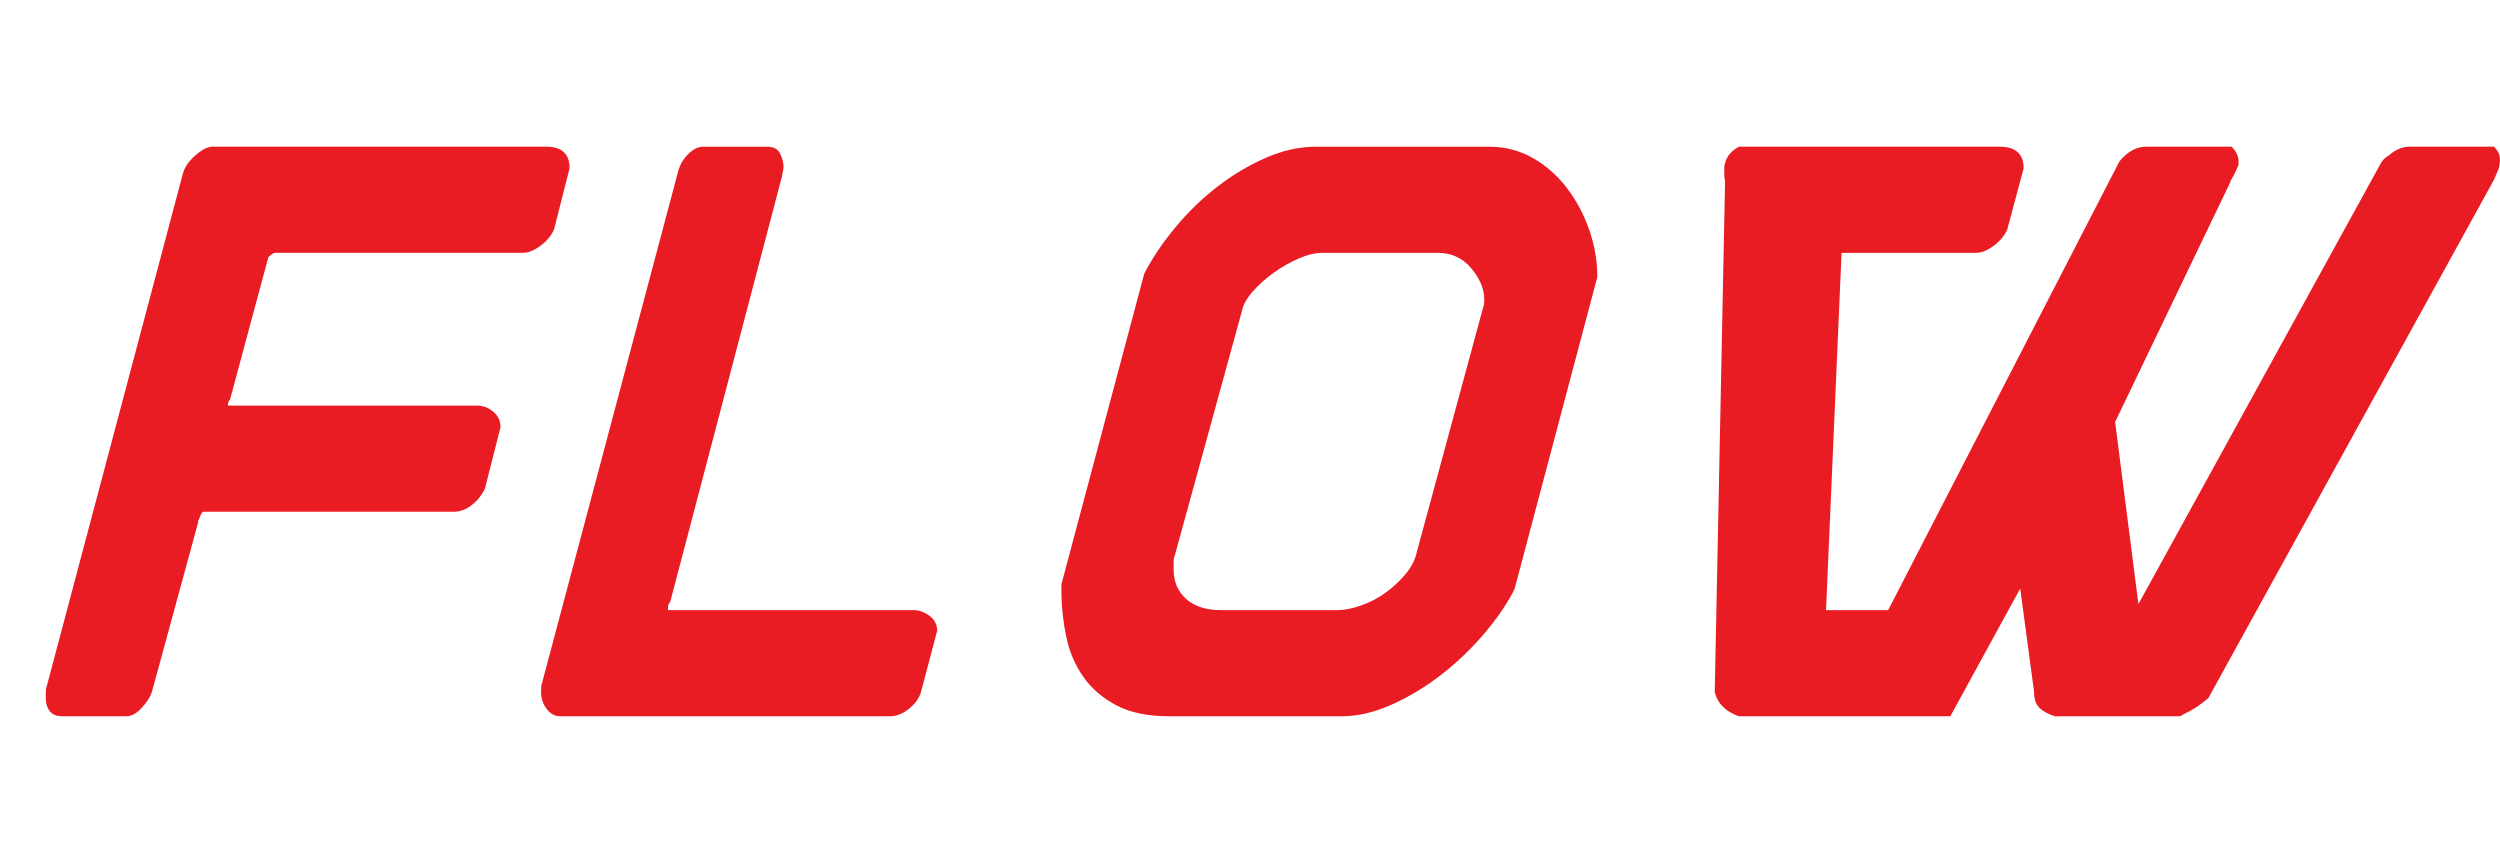
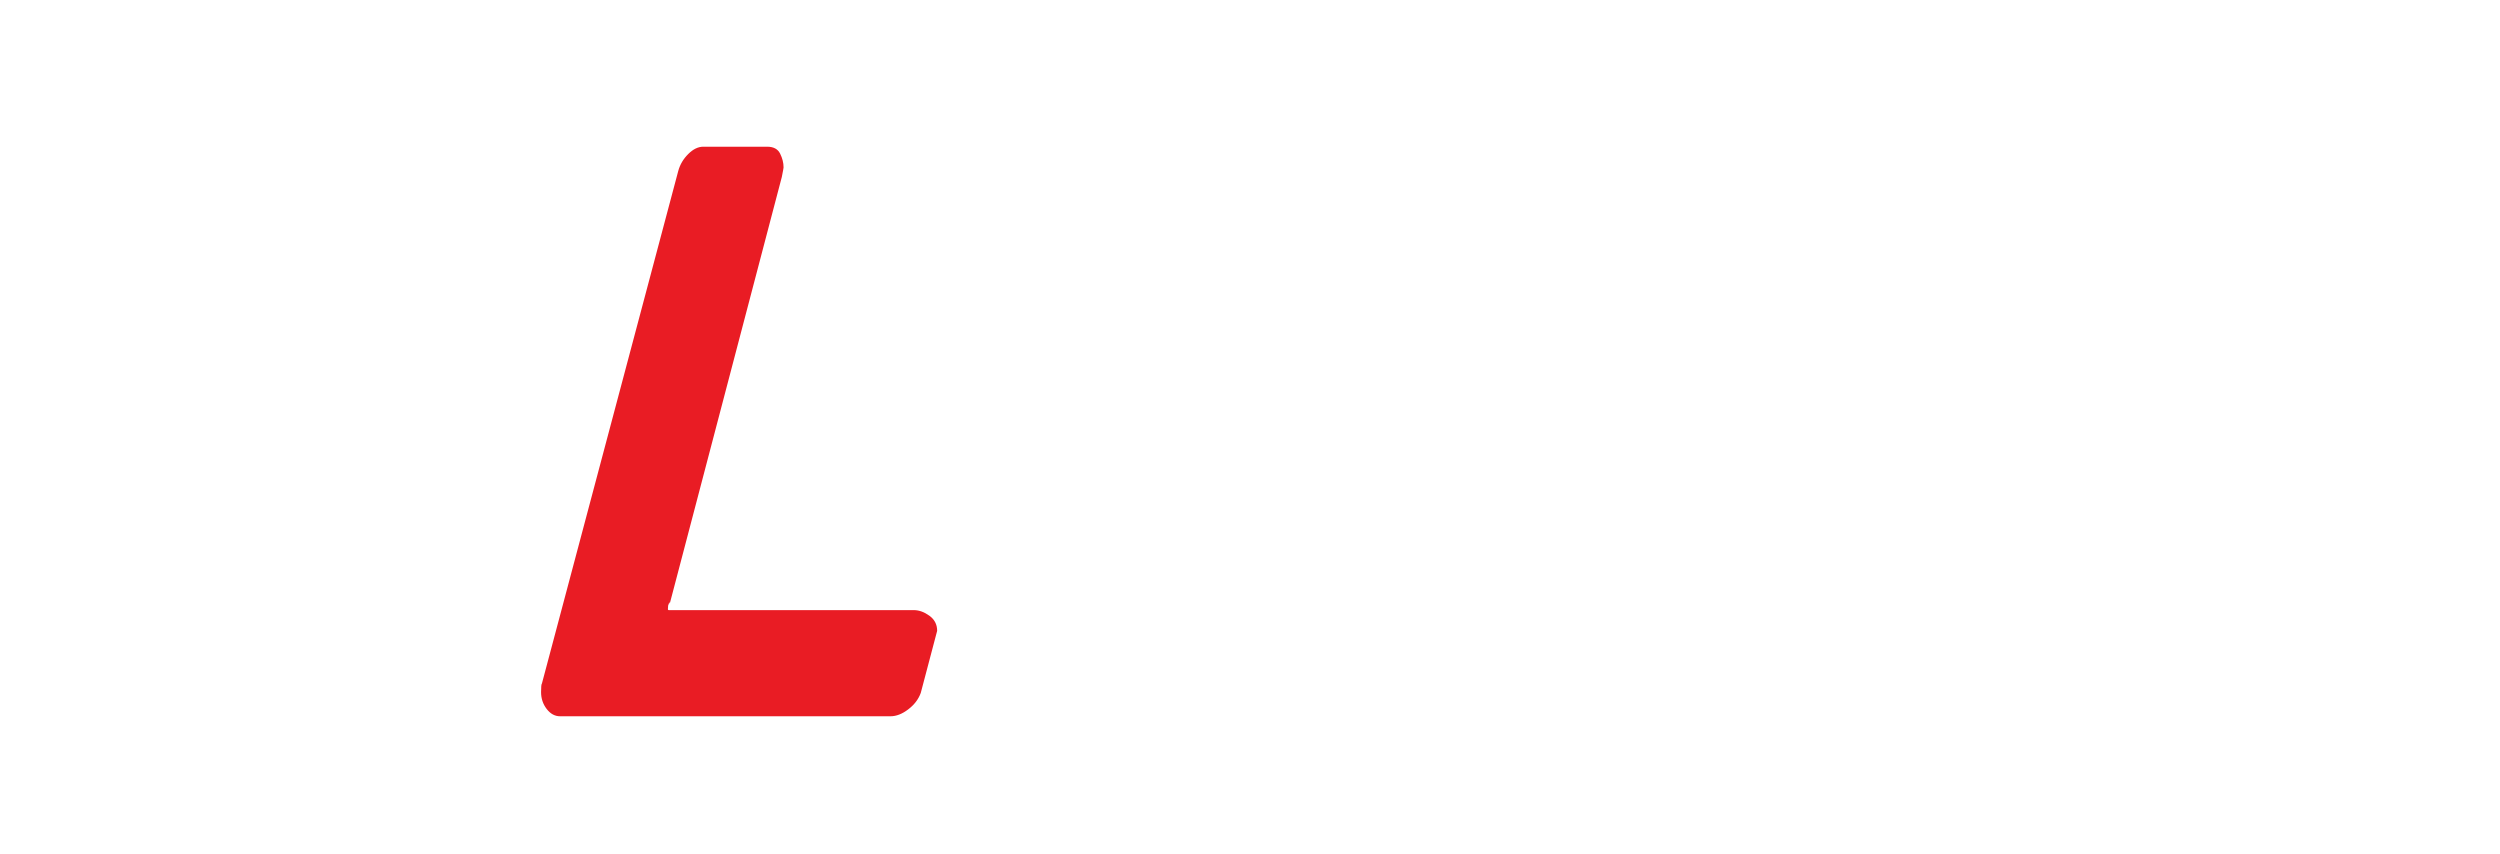
<svg xmlns="http://www.w3.org/2000/svg" id="b" viewBox="0 0 118.775 40.59">
  <g id="c">
-     <path d="M9.676,24.312c-.055,0-.103.056-.144.164-.041.11-.089.219-.144.328l.041-.041-2.214,8.118c-.082.246-.246.499-.492.759s-.479.389-.697.389h-3.075c-.52,0-.779-.314-.779-.943,0-.273.014-.424.041-.451l6.478-24.395c.082-.3.28-.587.595-.861.314-.273.581-.41.8-.41h15.867c.738,0,1.107.342,1.107,1.025l-.738,2.911c-.137.301-.355.561-.656.779-.301.219-.574.328-.82.328h-11.767c-.082,0-.192.068-.328.205l-1.845,6.847v-.082c-.028.028-.041.056-.041.082v.041c-.028.028-.041.082-.041.164h11.849c.272,0,.526.097.758.287.232.191.349.438.349.738l-.738,2.911c-.138.301-.342.561-.615.779-.273.219-.561.328-.861.328h-11.89Z" fill="#e91c24" />
    <path d="M26.608,34.03c-.246,0-.458-.116-.636-.348s-.266-.499-.266-.8c0-.246.013-.383.041-.41l6.478-24.354c.082-.3.239-.567.472-.799.231-.232.471-.349.717-.349h3.034c.301,0,.506.109.615.328.109.219.164.438.164.656,0,.027-.027.178-.082.451l-5.33,20.295v-.123c0,.027-.007.048-.021.061-.014.014-.021.035-.021.062-.027.028-.041.11-.041.246,0,.028.014.041.041.041h11.644c.246,0,.492.089.738.266.246.179.369.417.369.718l-.779,2.952c-.11.301-.308.561-.595.779-.287.219-.567.328-.84.328h-15.703Z" fill="#e91c24" />
-     <path d="M55.554,34.03c-1.011,0-1.845-.17-2.501-.512s-1.183-.793-1.579-1.354c-.396-.56-.67-1.202-.82-1.927-.15-.724-.226-1.456-.226-2.193v-.287l3.936-14.76c.383-.738.875-1.469,1.476-2.194.601-.724,1.264-1.367,1.989-1.927.724-.56,1.489-1.018,2.296-1.373.806-.355,1.605-.533,2.398-.533h8.241c.738,0,1.421.178,2.05.533.628.355,1.168.827,1.619,1.414.451.588.806,1.251,1.066,1.989.259.738.39,1.49.39,2.255l-3.937,14.842c-.383.738-.889,1.47-1.517,2.193-.629.725-1.312,1.367-2.05,1.927-.738.561-1.51,1.019-2.316,1.374-.807.355-1.579.533-2.316.533h-8.2ZM55.8,26.445c-.028.028-.041.11-.041.246v.369c0,.574.198,1.039.594,1.395s.95.533,1.661.533h5.494c.355,0,.745-.075,1.168-.226.424-.15.813-.355,1.168-.615.355-.26.669-.554.943-.882s.451-.683.533-1.066l3.157-11.644c.026-.027.041-.137.041-.328,0-.492-.205-.984-.615-1.476-.41-.492-.943-.738-1.599-.738h-5.494c-.328,0-.697.089-1.107.267-.41.178-.807.403-1.188.677-.383.273-.718.574-1.005.901-.287.328-.458.643-.513.943l-3.198,11.644Z" fill="#e91c24" />
-     <path d="M104.918,33.169c-.164.137-.335.267-.513.39s-.458.28-.84.471h-5.945c-.328-.109-.574-.246-.738-.41-.164-.164-.246-.424-.246-.779l-.656-4.879-3.32,6.068h-10.045c-.629-.218-1.011-.601-1.148-1.148l.492-24.313c-.028-.027-.041-.164-.041-.41,0-.246.013-.382.041-.41.082-.328.3-.588.656-.779h12.382c.765,0,1.147.342,1.147,1.025l-.779,2.911c-.137.301-.355.561-.656.779-.301.219-.574.328-.82.328h-6.396l-.738,16.974h2.952l10.988-21.32c.382-.465.806-.697,1.271-.697h4.059c.218.219.328.451.328.697v.164c-.109.273-.246.547-.41.82l.041-.041-5.494,11.439,1.107,8.651,11.521-20.951c.082-.137.177-.239.287-.308.109-.068.191-.13.246-.185.273-.191.546-.287.82-.287h4.018c.082.082.15.171.205.267.054.096.082.226.082.39l-.041.328c-.082.191-.151.355-.205.492-.055.137-.11.232-.164.287l.041-.041-13.489,24.477Z" fill="#e91c24" />
  </g>
</svg>